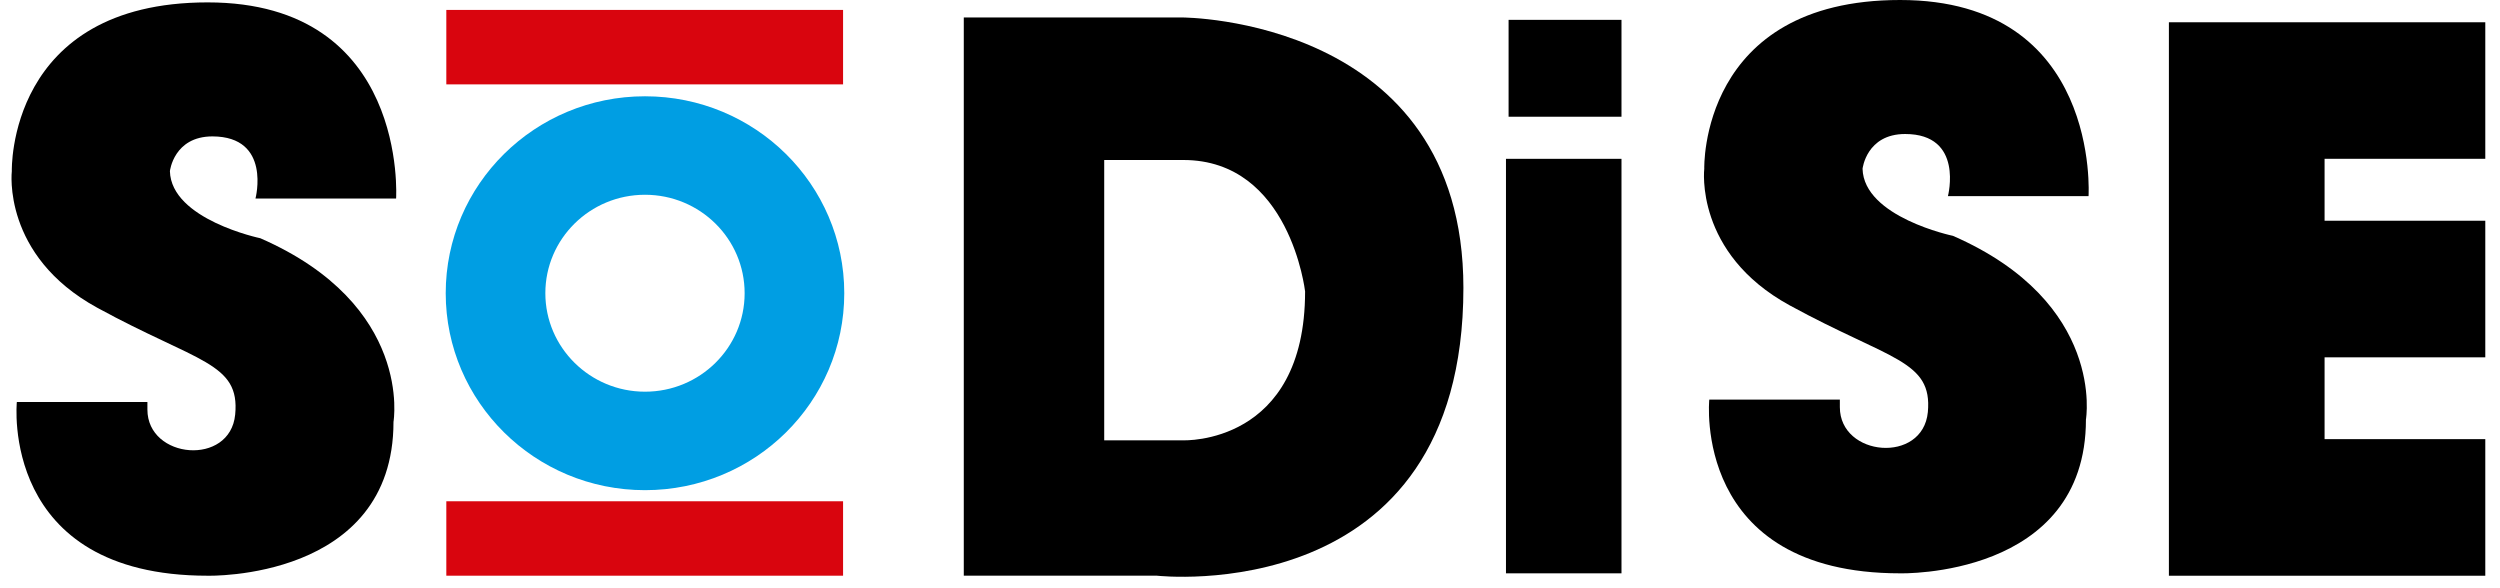
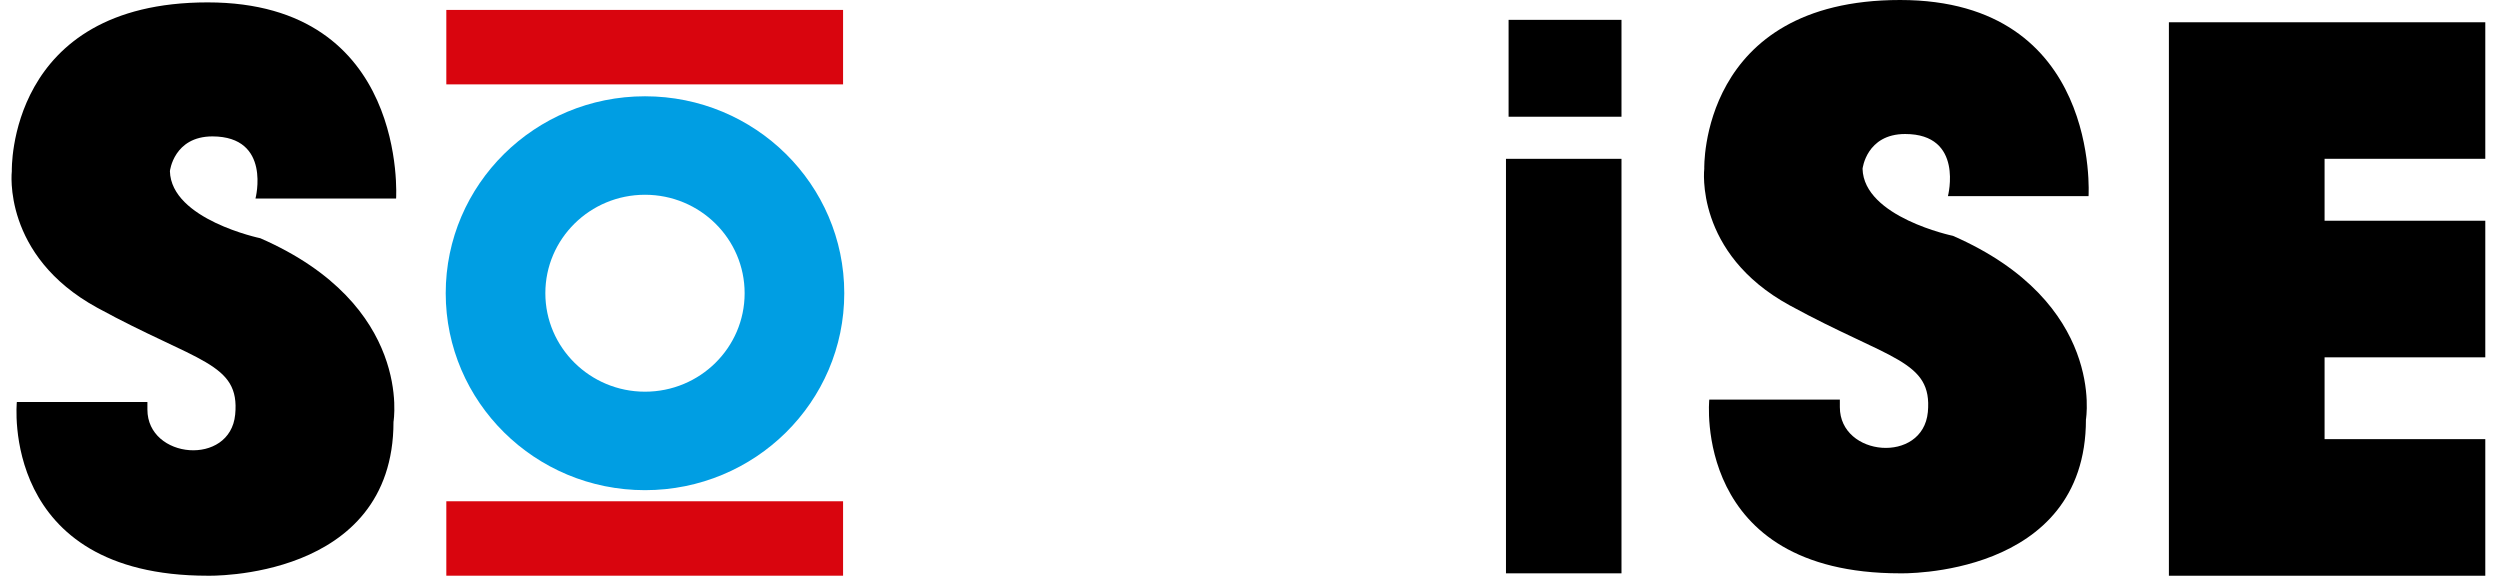
<svg xmlns="http://www.w3.org/2000/svg" width="136" height="32" viewBox="0 0 136 32" fill="none">
  <g clip-path="url(#clip0)">
    <path d="M117.988 1.21H135.2V8.64H126.457V12.009H135.2V19.439H126.457V23.889H135.2V31.319H117.988V1.21Z" fill="black" />
    <path d="M88.209 8.64H81.925V31.189H88.209V8.64Z" fill="black" />
    <path d="M88.209 1.08H82.067V6.35H88.209V1.08Z" fill="black" />
    <path d="M105.967 10.67H113.617C113.617 10.67 114.295 0 103.366 0C92.438 0 92.712 9.18 92.712 9.18C92.712 9.18 92.165 13.769 97.356 16.61C102.809 19.59 105.137 19.59 104.875 22.42C104.601 25.249 100.088 24.85 100.088 22.15V21.739H92.985C92.985 21.739 92.023 31.189 103.366 31.189C103.366 31.189 113.475 31.459 113.475 22.819C113.475 22.819 114.568 16.469 106.241 12.83C106.241 12.83 101.388 11.815 101.323 9.18C101.323 9.18 101.531 7.29 103.64 7.29C106.853 7.29 105.967 10.67 105.967 10.67Z" fill="black" />
    <path d="M13.898 10.8H21.548C21.548 10.8 22.225 0.13 11.297 0.13C0.369 0.13 0.643 9.309 0.643 9.309C0.643 9.309 0.096 13.899 5.287 16.739C10.74 19.72 13.068 19.72 12.794 22.55C12.521 25.379 8.019 24.98 8.019 22.28V21.869H0.916C0.916 21.869 -0.046 31.319 11.297 31.319C11.297 31.319 21.406 31.589 21.406 22.949C21.406 22.949 22.499 16.599 14.161 12.96C14.161 12.96 9.308 11.944 9.243 9.309C9.243 9.309 9.451 7.42 11.56 7.42C14.783 7.43 13.898 10.8 13.898 10.8Z" fill="black" />
-     <path d="M64.309 0.95C64.309 0.95 79.609 0.95 79.609 15.659C79.609 33.208 62.943 31.318 62.943 31.318H52.43V0.95H64.309ZM60.069 8.704V23.953H64.375C64.375 23.953 70.997 24.223 70.997 15.854C70.997 15.854 70.178 8.704 64.375 8.704H60.069Z" fill="black" />
    <path d="M24.247 15.951C24.247 10.033 29.099 5.238 35.088 5.238C41.076 5.238 45.928 10.033 45.928 15.951C45.928 21.869 41.076 26.665 35.088 26.665C29.099 26.665 24.247 21.859 24.247 15.951ZM35.088 21.308C38.082 21.308 40.508 18.91 40.508 15.951C40.508 12.992 38.082 10.595 35.088 10.595C32.093 10.595 29.667 12.992 29.667 15.951C29.667 18.9 32.093 21.308 35.088 21.308Z" fill="#009EE3" />
    <path d="M45.863 27.269H24.28V31.318H45.863V27.269Z" fill="#D9050E" />
    <path d="M45.863 0.54H24.28V4.59H45.863V0.54Z" fill="#D9050E" />
  </g>
  <defs>
    <clipPath id="clip0">
      <rect width="135.2" height="32" fill="white" />
    </clipPath>
  </defs>
</svg>